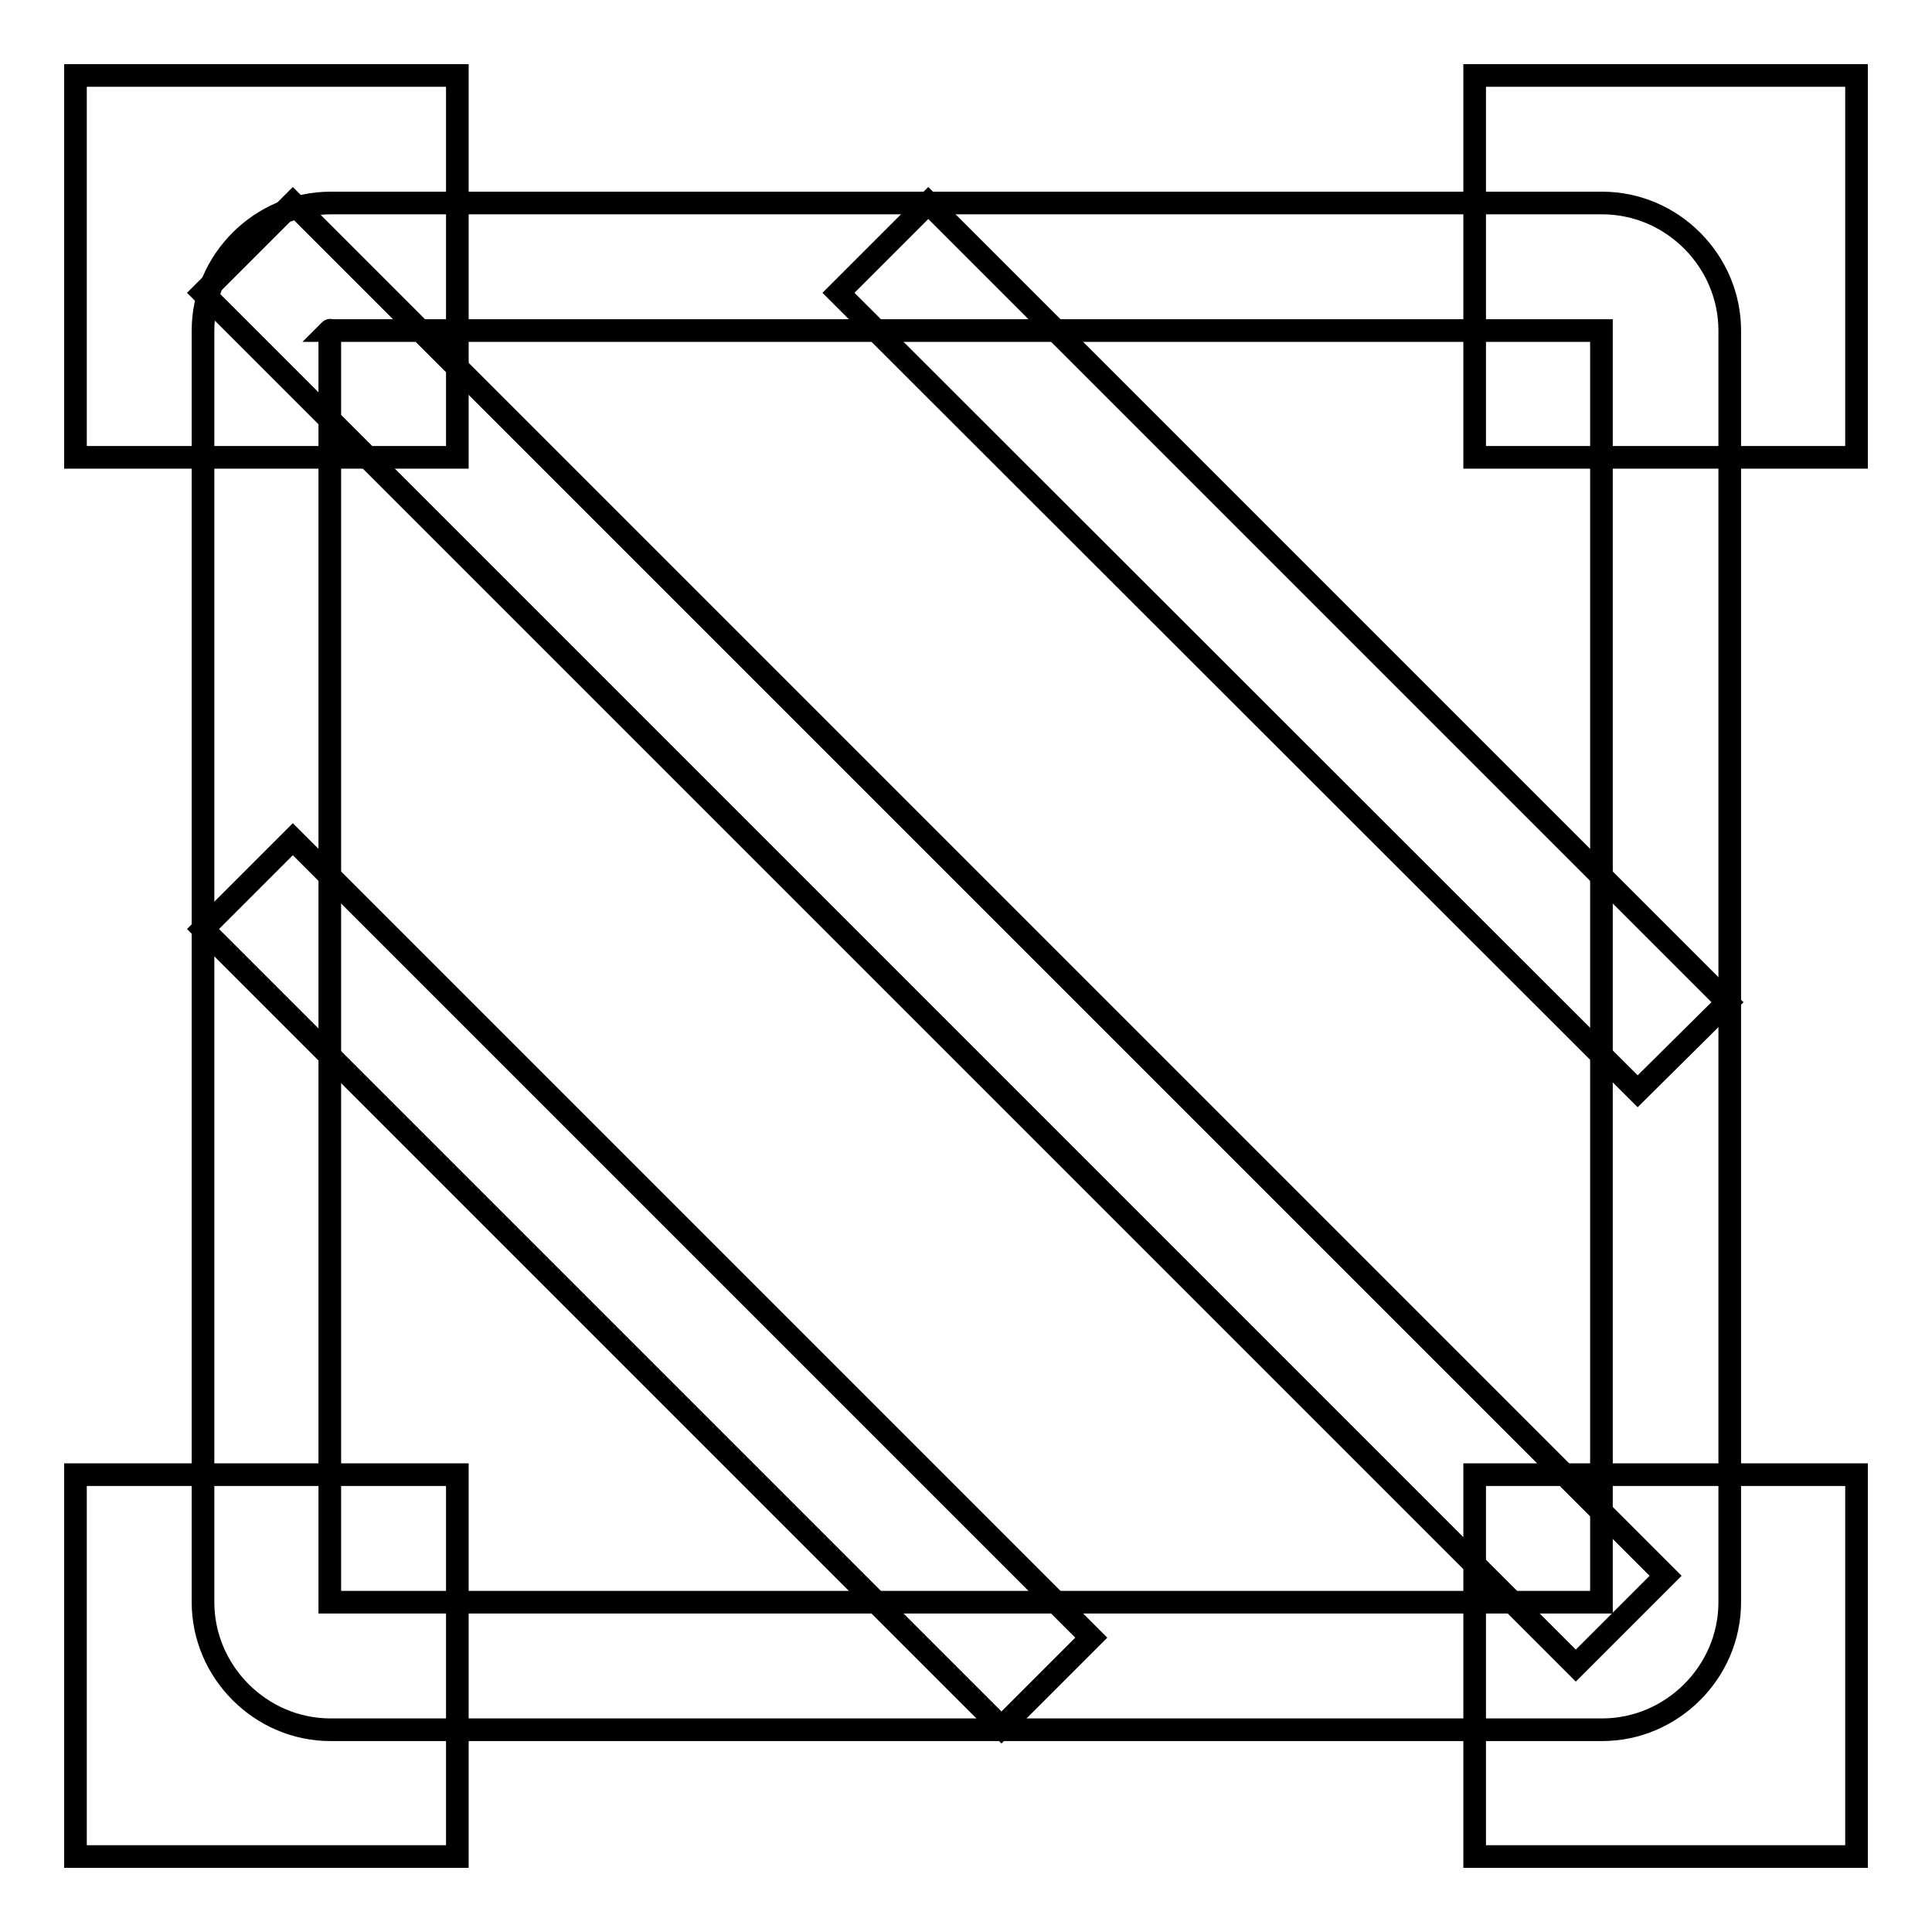
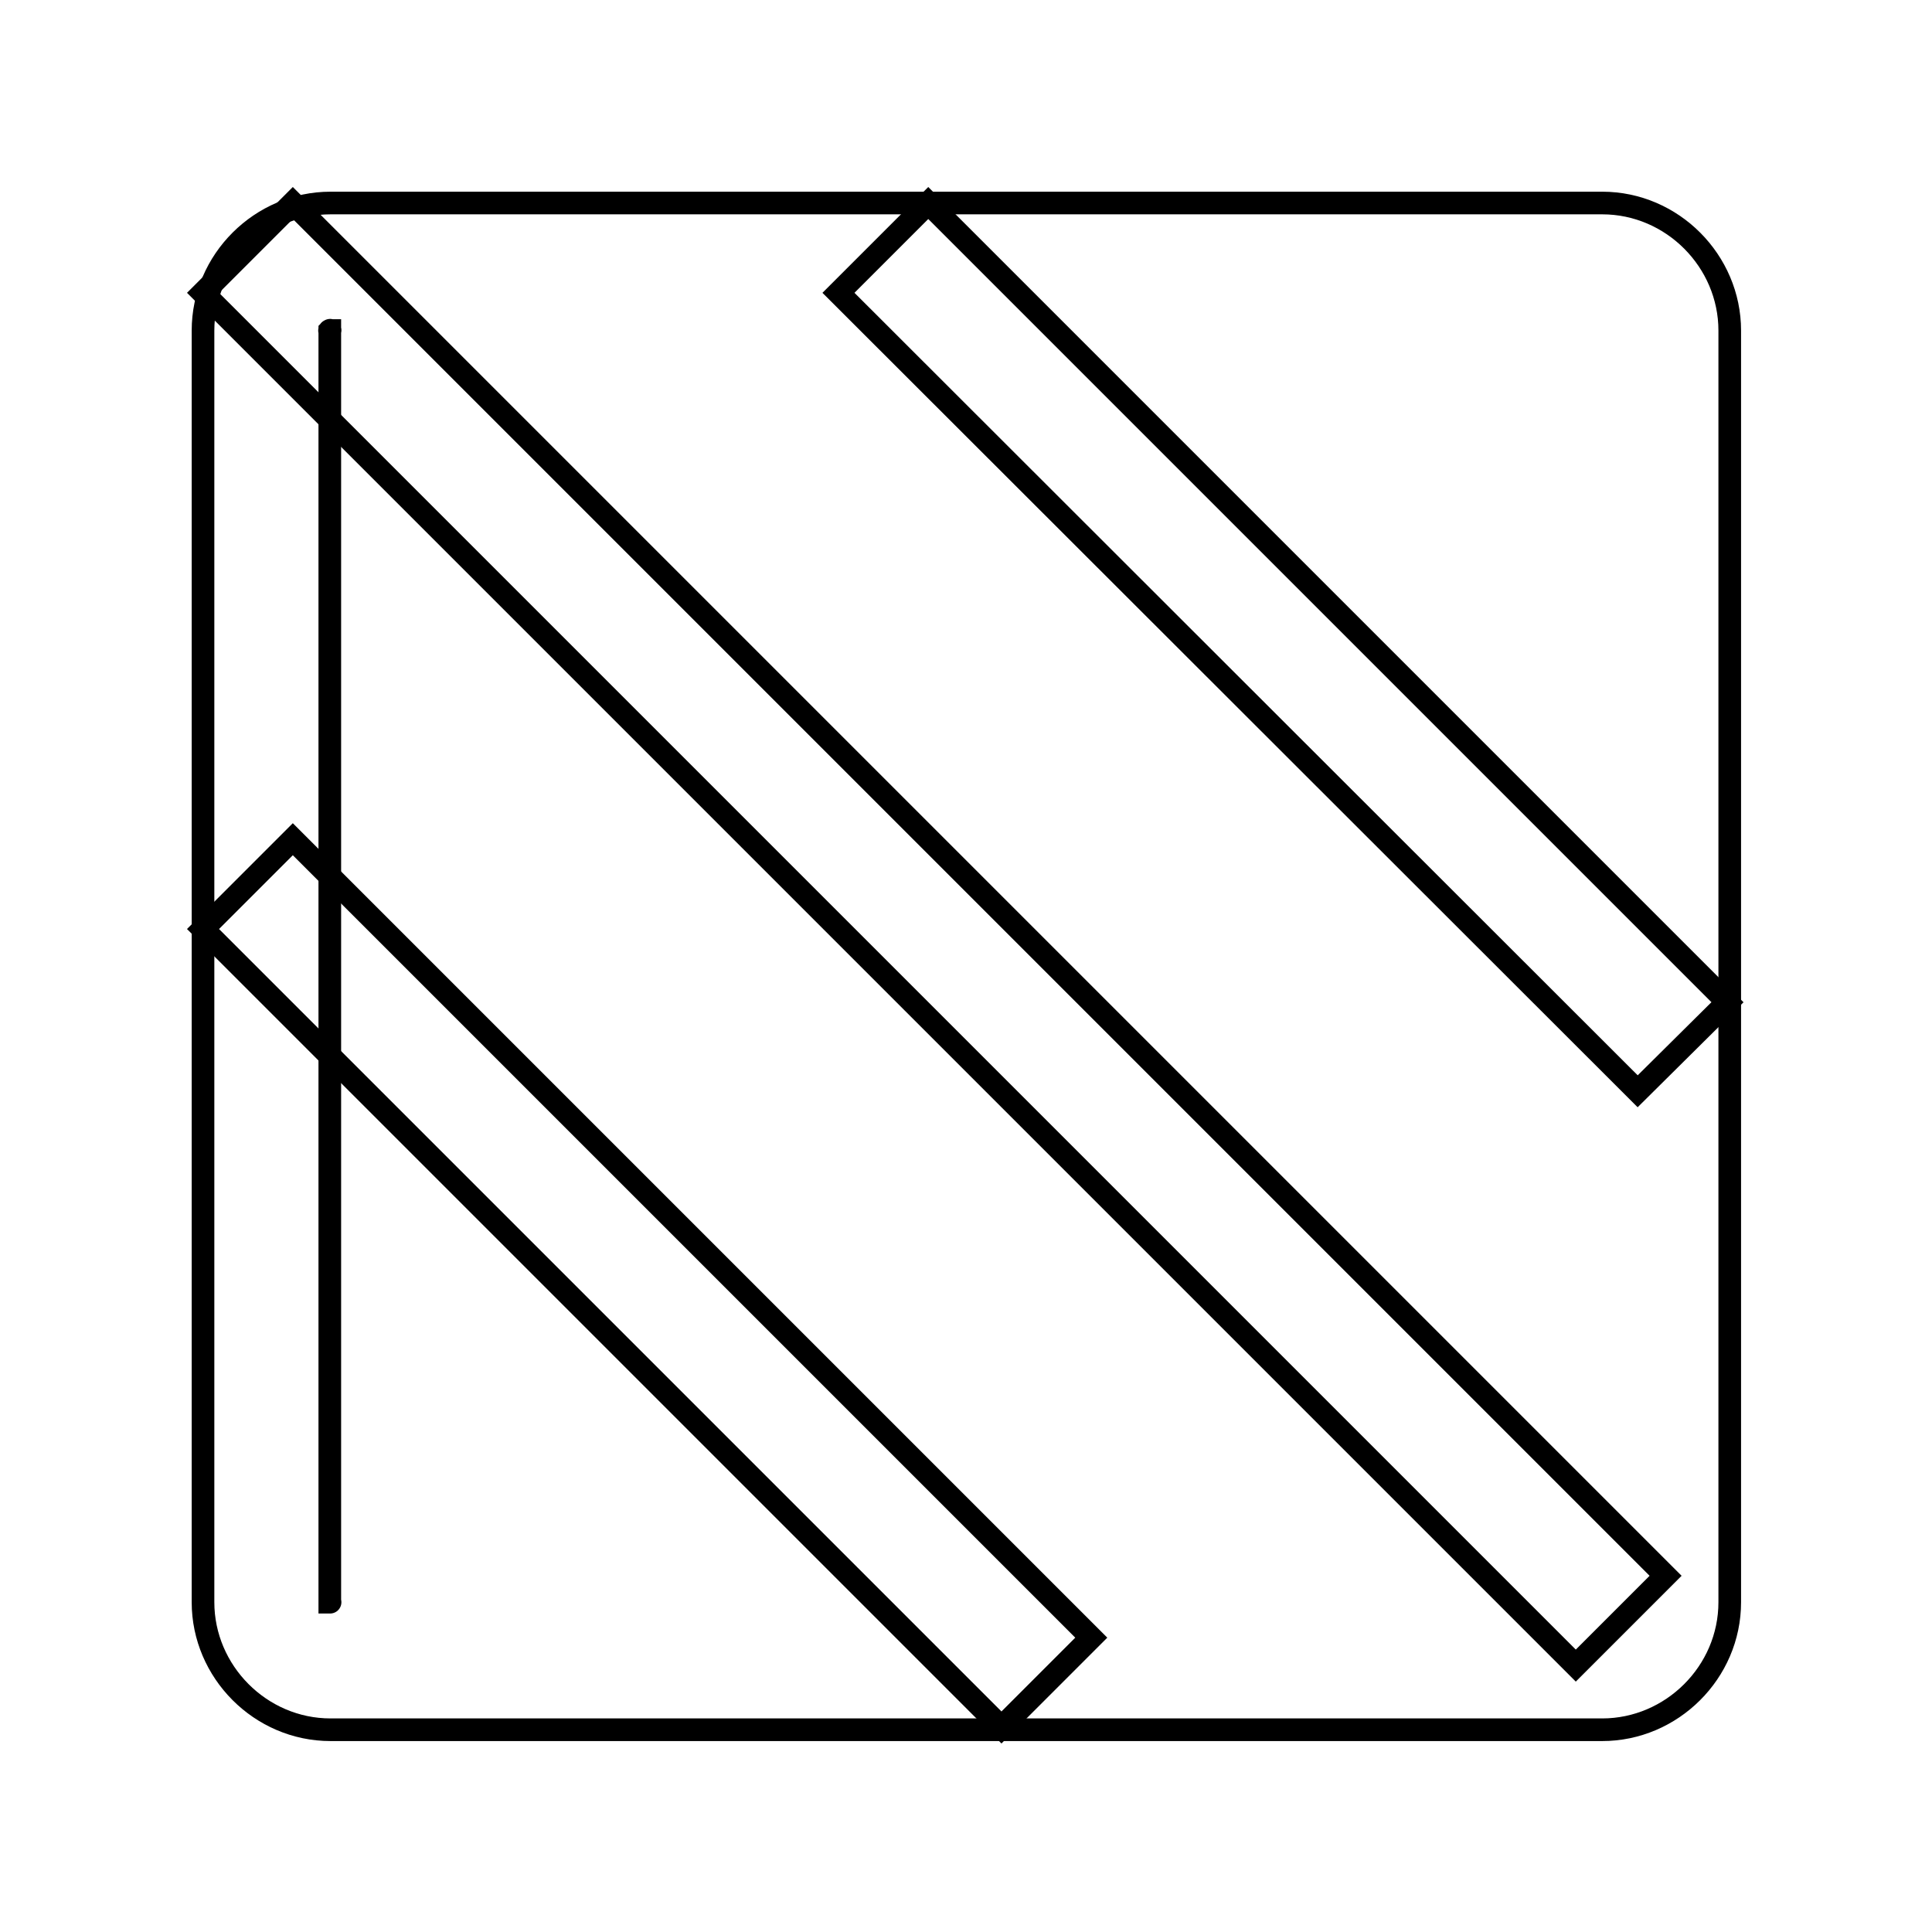
<svg xmlns="http://www.w3.org/2000/svg" version="1.1" x="0px" y="0px" viewBox="0 0 256 256" enable-background="new 0 0 256 256" xml:space="preserve">
  <g>
    <g>
      <path stroke-width="3" fill-opacity="0" stroke="#000000" d="M26.9,38.8l11.9-11.9l181.9,181.9l-11.9,11.9L26.9,38.8L26.9,38.8L26.9,38.8L26.9,38.8L26.9,38.8L26.9,38.8L26.9,38.8L26.9,38.8z M26.9,123.1l11.9-11.9L144.6,217l-11.9,11.9L26.9,123.1L26.9,123.1L26.9,123.1L26.9,123.1L26.9,123.1L26.9,123.1L26.9,123.1L26.9,123.1z M111.1,38.8l11.9-11.9l105.9,105.9L217,144.6L111.1,38.8L111.1,38.8L111.1,38.8L111.1,38.8L111.1,38.8L111.1,38.8L111.1,38.8L111.1,38.8z" />
-       <path stroke-width="3" fill-opacity="0" stroke="#000000" d="M10,10h50.6v50.6H10V10z M10,195.4h50.6V246H10V195.4z M195.4,10H246v50.6h-50.6V10z M195.4,195.4H246V246h-50.6V195.4z" />
-       <path stroke-width="3" fill-opacity="0" stroke="#000000" d="M43.7,43.8L43.7,43.8v168.5c0,0,0.1,0,0,0h168.5c0,0,0-0.1,0,0V43.8c0,0-0.1,0,0,0L43.7,43.8C43.8,43.7,43.7,43.8,43.7,43.8L43.7,43.8L43.7,43.8L43.7,43.8L43.7,43.8L43.7,43.8L43.7,43.8L43.7,43.8L43.7,43.8L43.7,43.8z M26.9,43.8c0-9.3,7.7-16.9,16.9-16.9h168.5c9.3,0,16.9,7.7,16.9,16.9v168.5c0,9.3-7.7,16.9-16.9,16.9H43.8c-9.3,0-16.9-7.7-16.9-16.9V43.8L26.9,43.8L26.9,43.8L26.9,43.8L26.9,43.8L26.9,43.8L26.9,43.8L26.9,43.8L26.9,43.8L26.9,43.8z" />
+       <path stroke-width="3" fill-opacity="0" stroke="#000000" d="M43.7,43.8L43.7,43.8v168.5c0,0,0.1,0,0,0c0,0,0-0.1,0,0V43.8c0,0-0.1,0,0,0L43.7,43.8C43.8,43.7,43.7,43.8,43.7,43.8L43.7,43.8L43.7,43.8L43.7,43.8L43.7,43.8L43.7,43.8L43.7,43.8L43.7,43.8L43.7,43.8L43.7,43.8z M26.9,43.8c0-9.3,7.7-16.9,16.9-16.9h168.5c9.3,0,16.9,7.7,16.9,16.9v168.5c0,9.3-7.7,16.9-16.9,16.9H43.8c-9.3,0-16.9-7.7-16.9-16.9V43.8L26.9,43.8L26.9,43.8L26.9,43.8L26.9,43.8L26.9,43.8L26.9,43.8L26.9,43.8L26.9,43.8L26.9,43.8z" />
    </g>
  </g>
</svg>